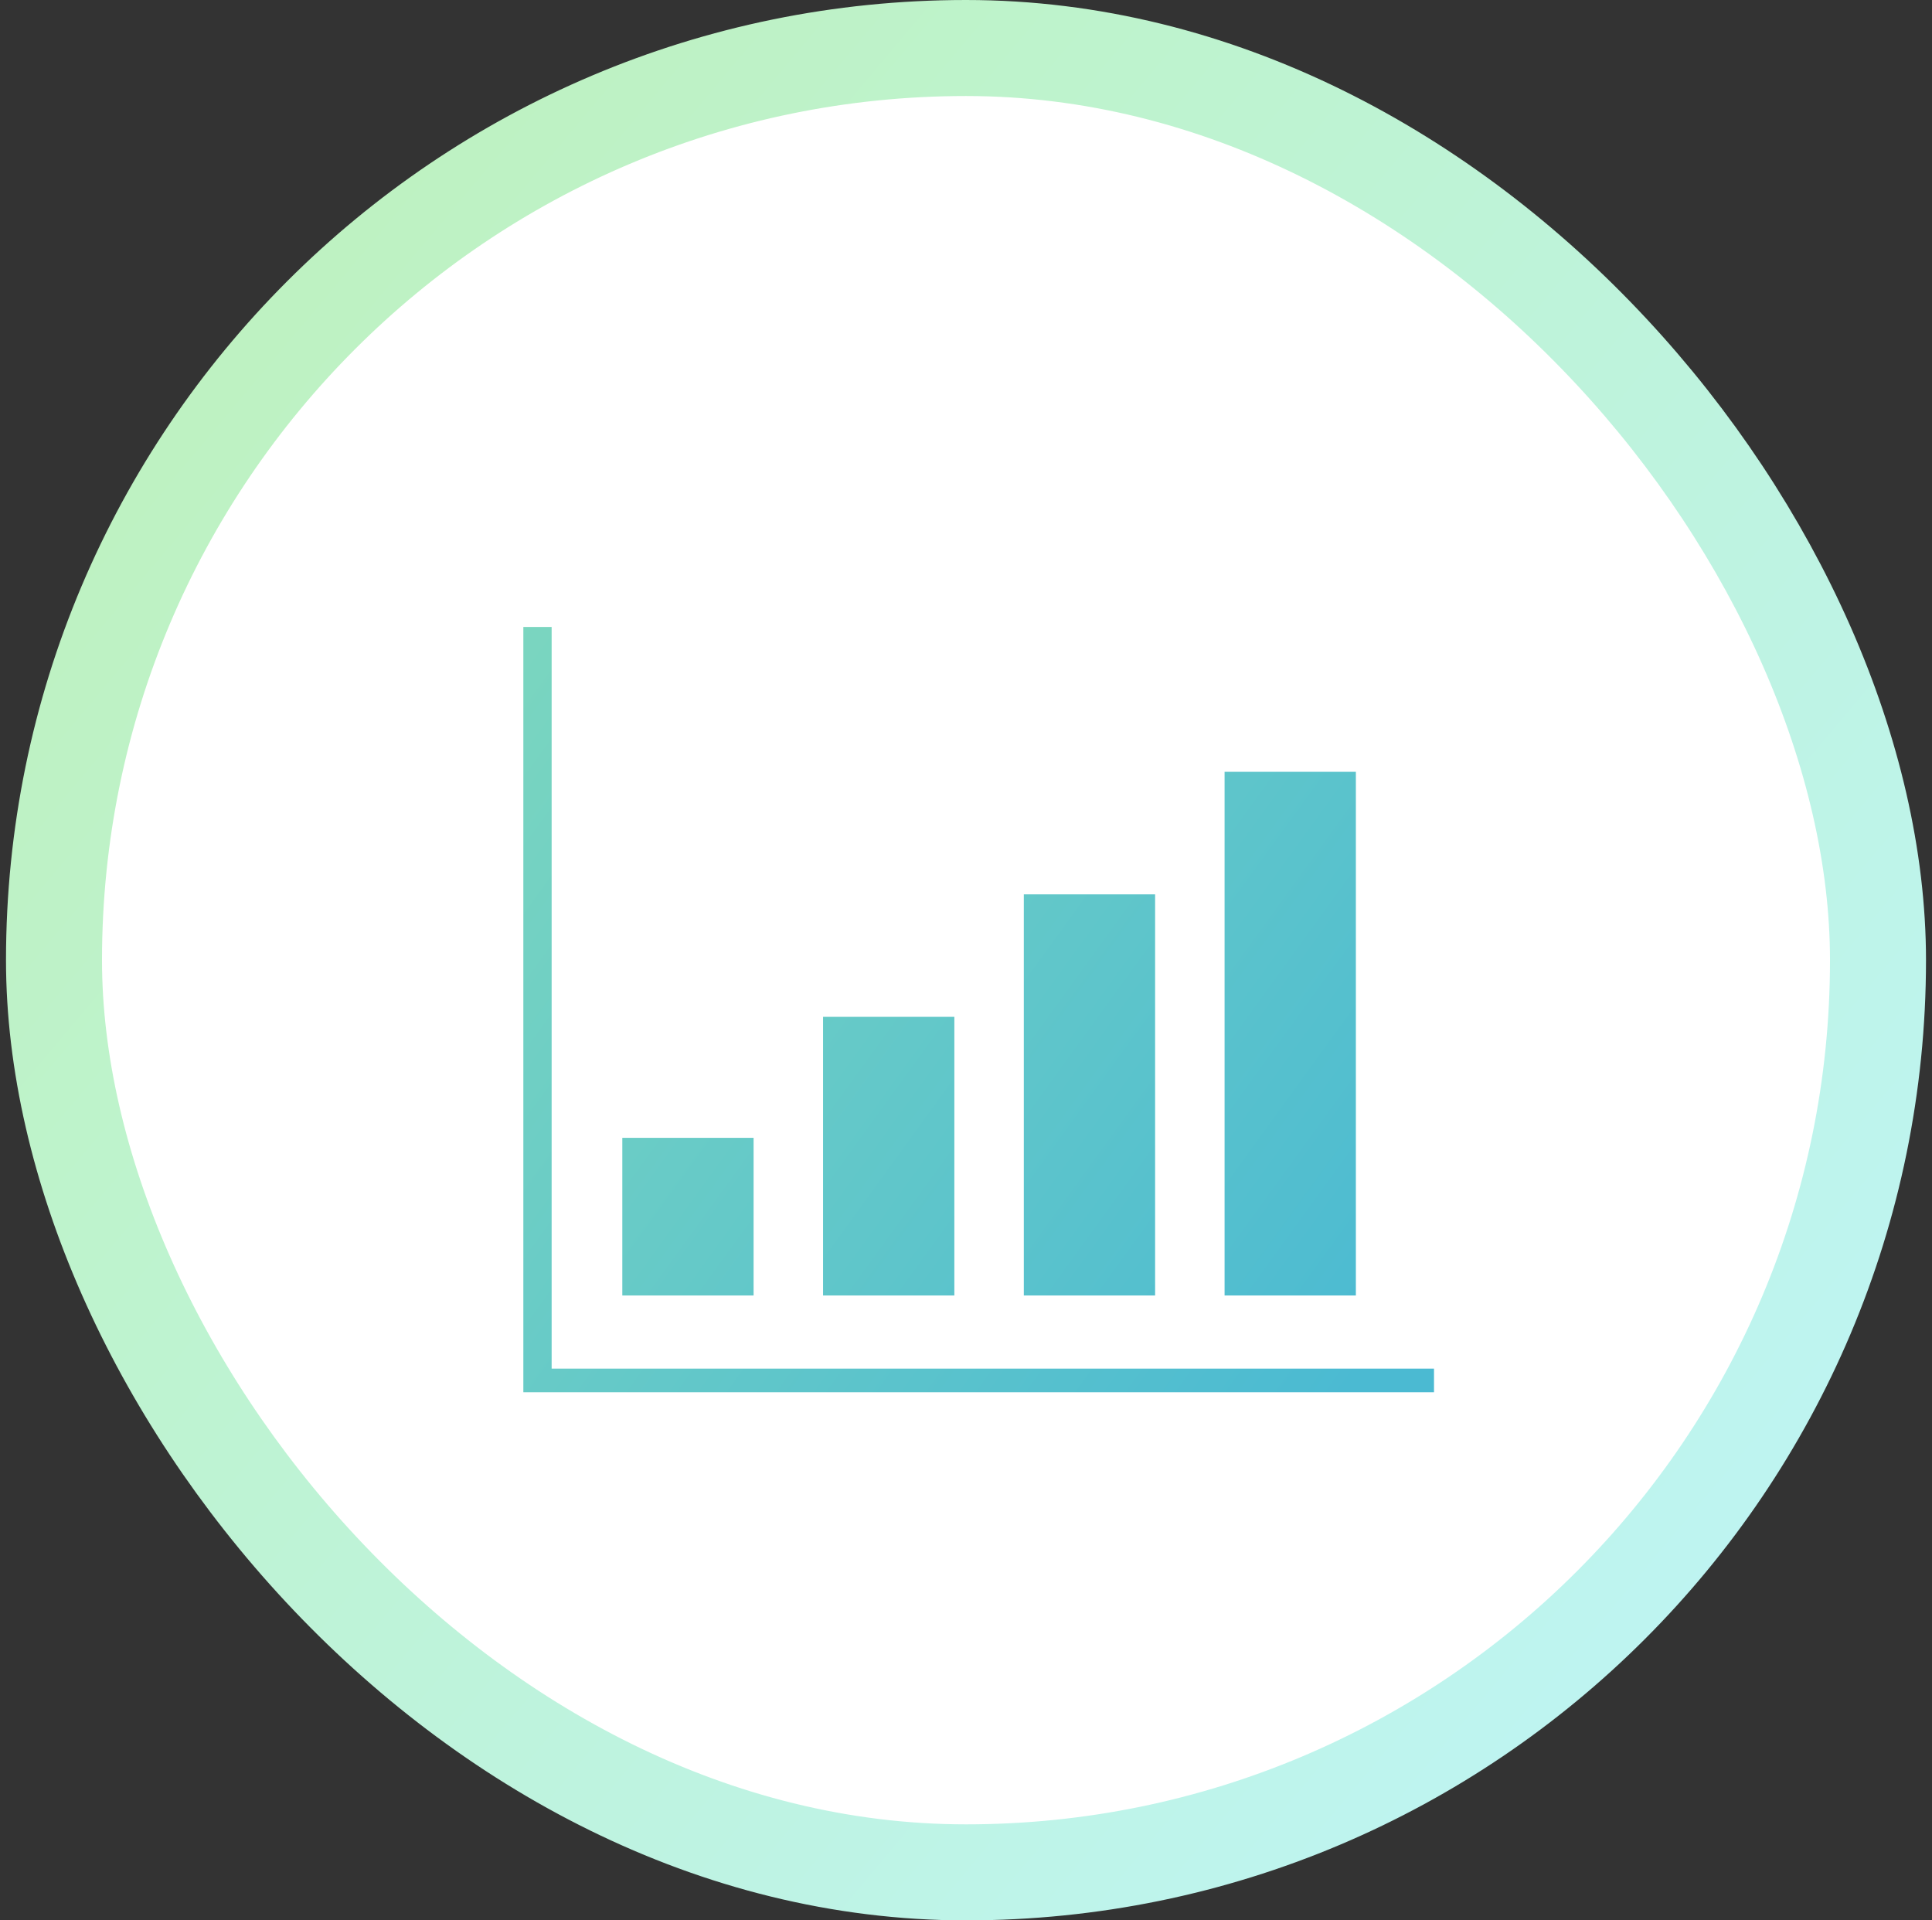
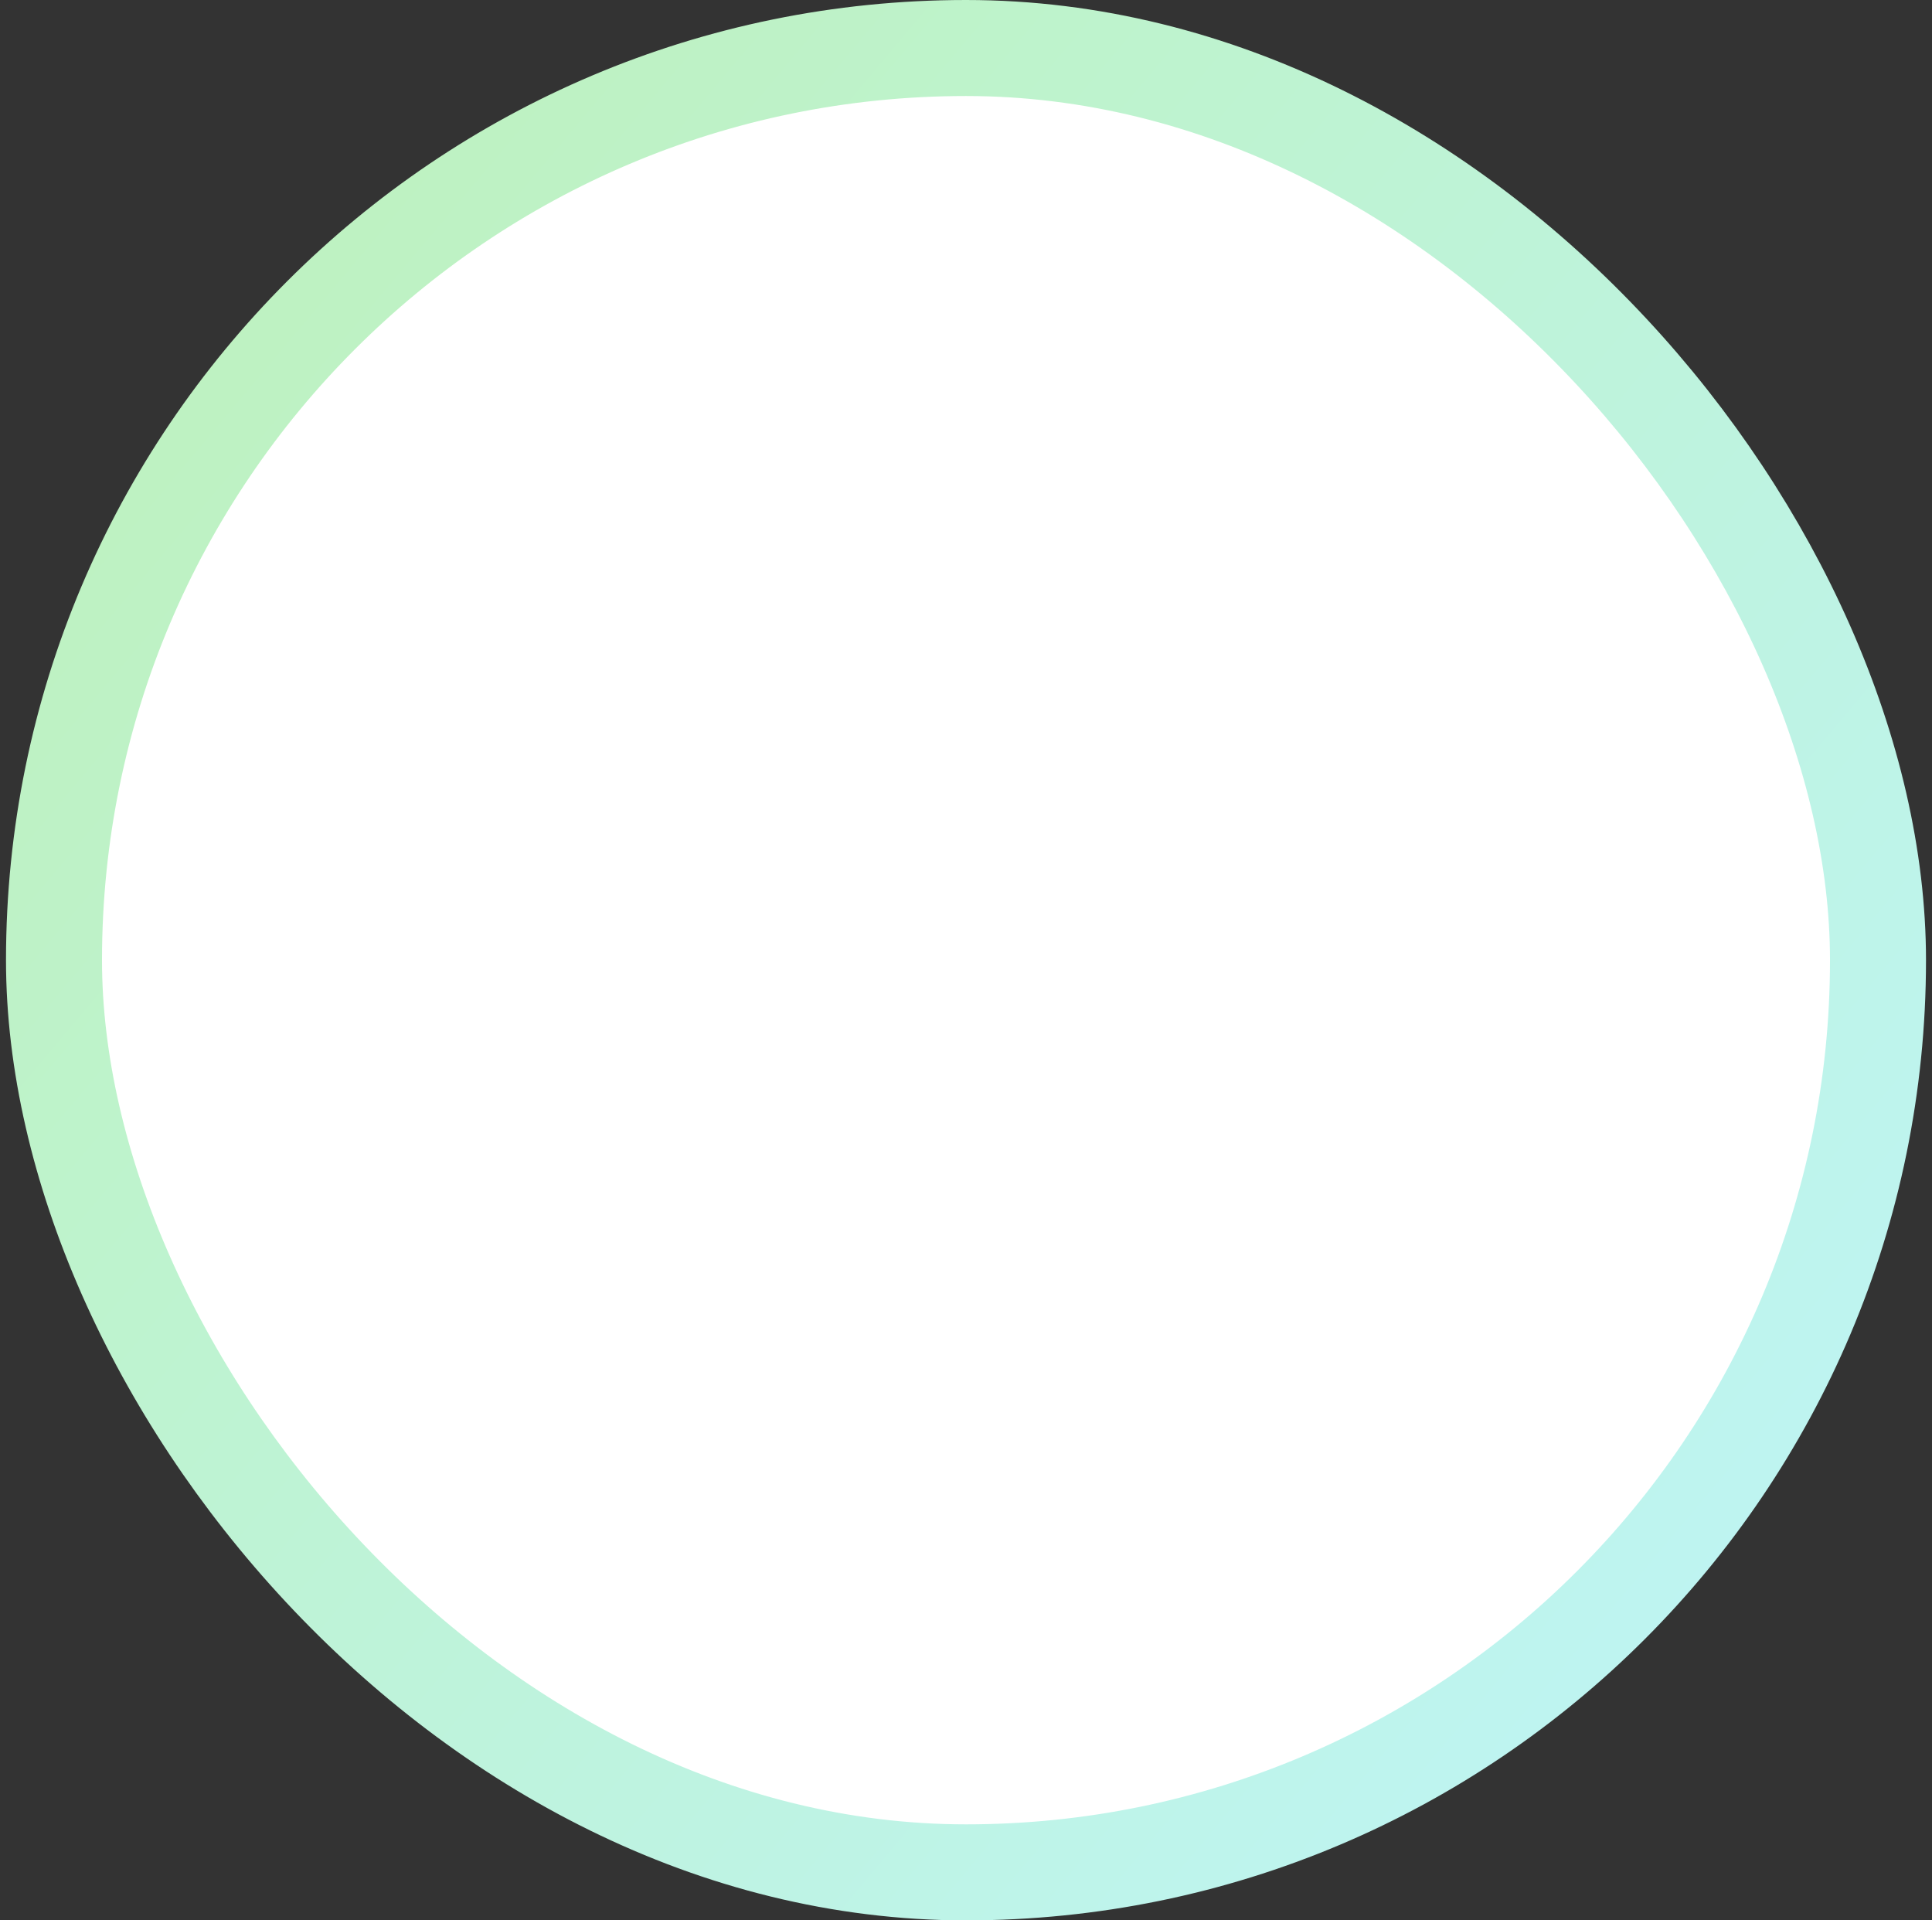
<svg xmlns="http://www.w3.org/2000/svg" width="161" height="160" viewBox="0 0 161 160" fill="none">
  <rect x="0" y="0" width="161" height="160" fill="#333333" stroke="none" />
  <rect x="4.5" y="4" width="152" height="152" rx="76" fill="white" stroke="url(#paint0_linear_786_30741)" stroke-width="8" />
  <g clip-path="url(#clip0_786_30741)">
-     <path d="M43.612 52.235V116.406H119.612V114.032H45.97V52.235H43.612ZM102.048 64.307V107.933H112.989V64.307H102.048ZM85.318 74.515V107.933H96.259V74.515H85.318ZM68.588 84.719V107.933H79.529V84.719H68.588ZM51.859 94.799V107.933H62.799V94.799H51.859Z" fill="url(#paint1_linear_786_30741)" />
+     <path d="M43.612 52.235V116.406H119.612V114.032H45.97V52.235H43.612ZV107.933H112.989V64.307H102.048ZM85.318 74.515V107.933H96.259V74.515H85.318ZM68.588 84.719V107.933H79.529V84.719H68.588ZM51.859 94.799V107.933H62.799V94.799H51.859Z" fill="url(#paint1_linear_786_30741)" />
  </g>
  <defs>
    <linearGradient id="paint0_linear_786_30741" x1="0.5" y1="17.017" x2="148.186" y2="141.186" gradientUnits="userSpaceOnUse">
      <stop stop-color="#BEF2BB" />
      <stop offset="1" stop-color="#BEF4F4" />
    </linearGradient>
    <linearGradient id="paint1_linear_786_30741" x1="14.623" y1="44.496" x2="112.755" y2="115.627" gradientUnits="userSpaceOnUse">
      <stop stop-color="#89DEBA" />
      <stop offset="1" stop-color="#4BBAD2" />
    </linearGradient>
    <clipPath id="clip0_786_30741">
-       <rect width="76" height="70" fill="white" transform="translate(43.5 46)" />
-     </clipPath>
+       </clipPath>
  </defs>
</svg>